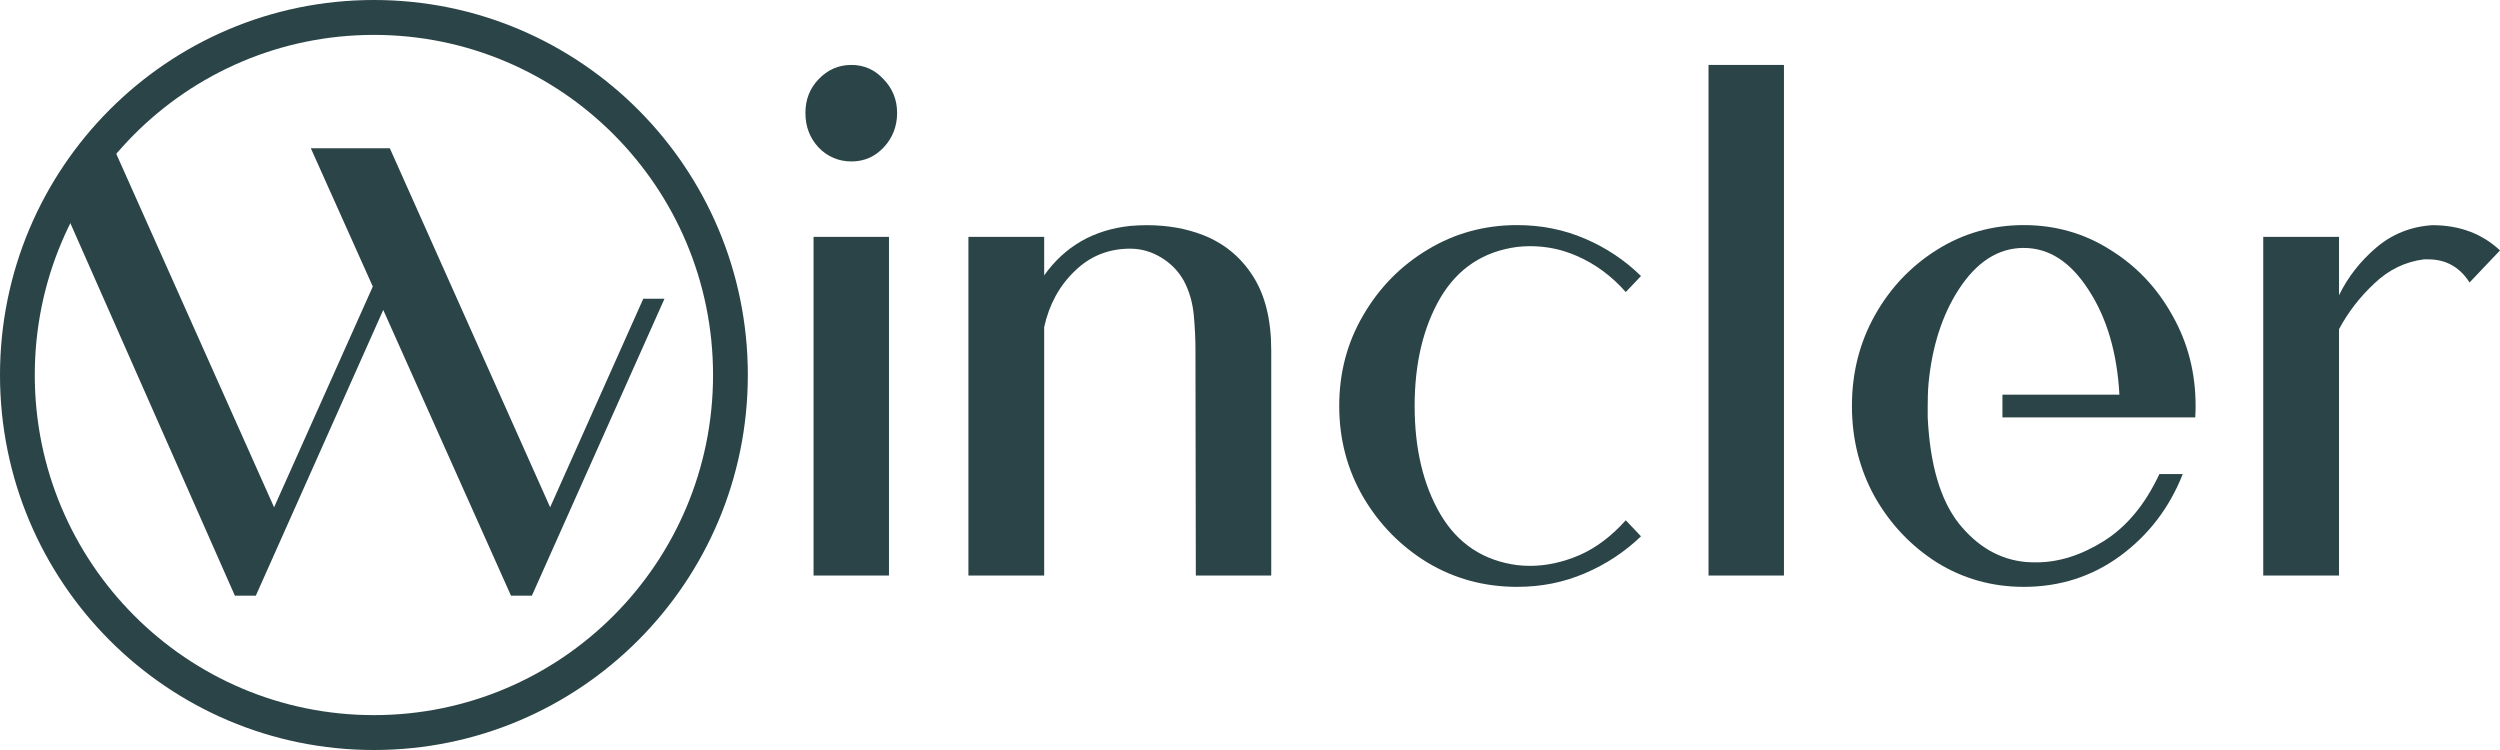
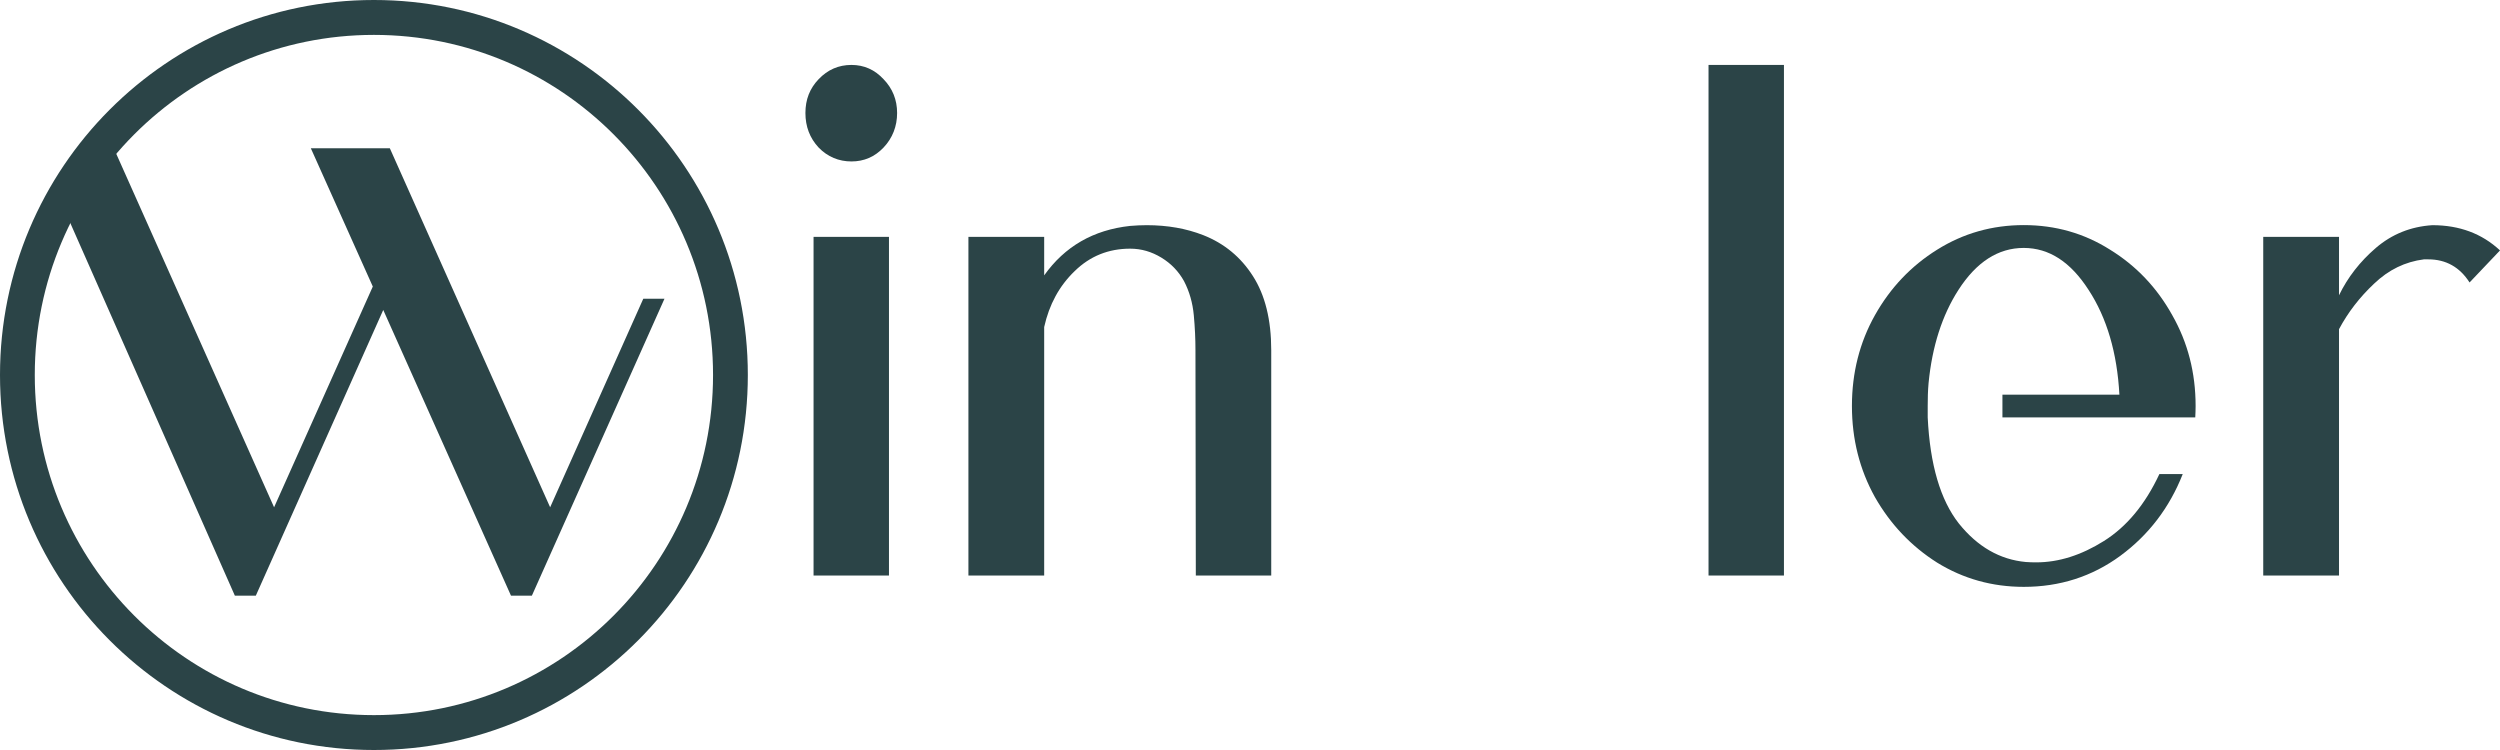
<svg xmlns="http://www.w3.org/2000/svg" width="180" height="54" viewBox="0 0 180 54" fill="none">
  <path d="M177.808 20.338C177.096 19.224 176.1 18.674 174.835 18.674H174.519C173.172 18.846 171.981 19.423 170.941 20.418C169.902 21.392 169.058 22.486 168.409 23.7V41.439H162.953V17.056H168.409V21.26C169.039 19.96 169.927 18.826 171.061 17.851C172.214 16.863 173.568 16.313 175.131 16.213C177.077 16.213 178.702 16.817 180 18.03L177.808 20.338Z" fill="#2B4447" />
  <path d="M123.014 4.675H128.444V41.438H123.014V4.675Z" fill="#2B4447" />
-   <path d="M101.854 29.23C101.854 32.307 102.471 34.907 103.706 37.022C104.953 39.144 106.799 40.364 109.237 40.689C109.546 40.722 109.854 40.742 110.163 40.742C111.335 40.742 112.519 40.484 113.716 39.973C114.919 39.443 116.028 38.607 117.055 37.46L118.151 38.614C116.979 39.741 115.631 40.63 114.107 41.279C112.595 41.929 110.975 42.254 109.237 42.254C106.881 42.254 104.733 41.671 102.786 40.51C100.852 39.33 99.309 37.758 98.156 35.795C97.003 33.813 96.424 31.624 96.424 29.23C96.424 26.837 96.997 24.662 98.156 22.692C99.309 20.709 100.852 19.138 102.786 17.977C104.733 16.797 106.887 16.207 109.237 16.207C110.975 16.207 112.595 16.532 114.107 17.181C115.631 17.831 116.979 18.727 118.151 19.874L117.055 21.027C116.034 19.867 114.844 18.992 113.502 18.415C112.443 17.951 111.335 17.725 110.163 17.725C109.854 17.725 109.546 17.745 109.237 17.778C106.799 18.103 104.959 19.323 103.706 21.445C102.471 23.567 101.854 26.16 101.854 29.237V29.23Z" fill="#2B4447" />
  <path d="M81.368 17.904C79.812 17.904 78.476 18.442 77.374 19.522C76.271 20.583 75.541 21.923 75.181 23.547V41.439H69.726V17.056H75.181V19.827C76.662 17.745 78.722 16.552 81.368 16.266C81.771 16.233 82.174 16.213 82.565 16.213C84.058 16.213 85.412 16.452 86.634 16.93C88.146 17.526 89.337 18.508 90.212 19.881C91.088 21.247 91.529 23.024 91.529 25.212V41.439H86.099L86.073 25.212C86.073 24.41 86.035 23.574 85.954 22.699C85.872 21.81 85.638 20.988 85.248 20.238C84.858 19.536 84.316 18.972 83.617 18.548C82.917 18.123 82.174 17.904 81.374 17.904H81.368Z" fill="#2B4447" />
  <path d="M58.576 17.055H64.006V41.438H58.576V17.055ZM61.304 4.675C62.211 4.675 62.986 5.02 63.616 5.703C64.264 6.373 64.592 7.182 64.592 8.136C64.592 9.091 64.264 9.94 63.616 10.623C62.979 11.293 62.211 11.624 61.304 11.624C60.396 11.624 59.59 11.293 58.941 10.623C58.305 9.94 57.99 9.111 57.99 8.136C57.99 7.162 58.305 6.366 58.941 5.703C59.59 5.02 60.378 4.675 61.304 4.675Z" fill="#2B4447" />
  <path d="M158.059 30.053C158.072 29.781 158.084 29.509 158.084 29.23C158.084 26.837 157.523 24.662 156.402 22.692C155.3 20.709 153.807 19.138 151.923 17.977C150.058 16.797 147.986 16.207 145.712 16.207C143.438 16.207 141.359 16.797 139.475 17.977C137.611 19.138 136.111 20.709 134.996 22.692C133.894 24.655 133.339 26.837 133.339 29.23C133.339 31.624 133.894 33.813 134.996 35.795C136.117 37.758 137.611 39.33 139.475 40.51C141.359 41.671 143.438 42.254 145.712 42.254C148.307 42.254 150.625 41.511 152.654 40.026C154.701 38.521 156.201 36.558 157.158 34.131H155.476C154.455 36.319 153.12 37.924 151.482 38.952C149.844 39.98 148.219 40.49 146.613 40.49C146.367 40.49 146.115 40.484 145.857 40.464C143.992 40.291 142.385 39.37 141.038 37.692C139.708 36.001 138.958 33.455 138.795 30.053V29.25C138.795 28.687 138.807 28.13 138.858 27.573C139.116 24.933 139.834 22.699 141.006 20.875C142.304 18.859 143.872 17.851 145.705 17.851C147.538 17.851 149.082 18.859 150.38 20.875C151.696 22.891 152.433 25.404 152.597 28.415H144.175V30.053H158.059Z" fill="#2B4447" />
  <path d="M46.317 21.509L39.61 36.525L28.068 10.675H22.38L26.842 20.631L19.734 36.525L8.192 10.675L4.07 13.814L16.91 42.888H18.419L27.594 22.317L36.791 42.888H38.295L47.843 21.509H46.317Z" fill="#2B4447" />
  <path fill-rule="evenodd" clip-rule="evenodd" d="M26.922 51.489C40.407 51.489 51.339 40.525 51.339 27C51.339 13.476 40.407 2.512 26.922 2.512C13.436 2.512 2.504 13.476 2.504 27C2.504 40.525 13.436 51.489 26.922 51.489ZM26.922 54C41.79 54 53.844 41.912 53.844 27C53.844 12.088 41.79 0 26.922 0C12.053 0 0 12.088 0 27C0 41.912 12.053 54 26.922 54Z" fill="#2B4447" />
</svg>